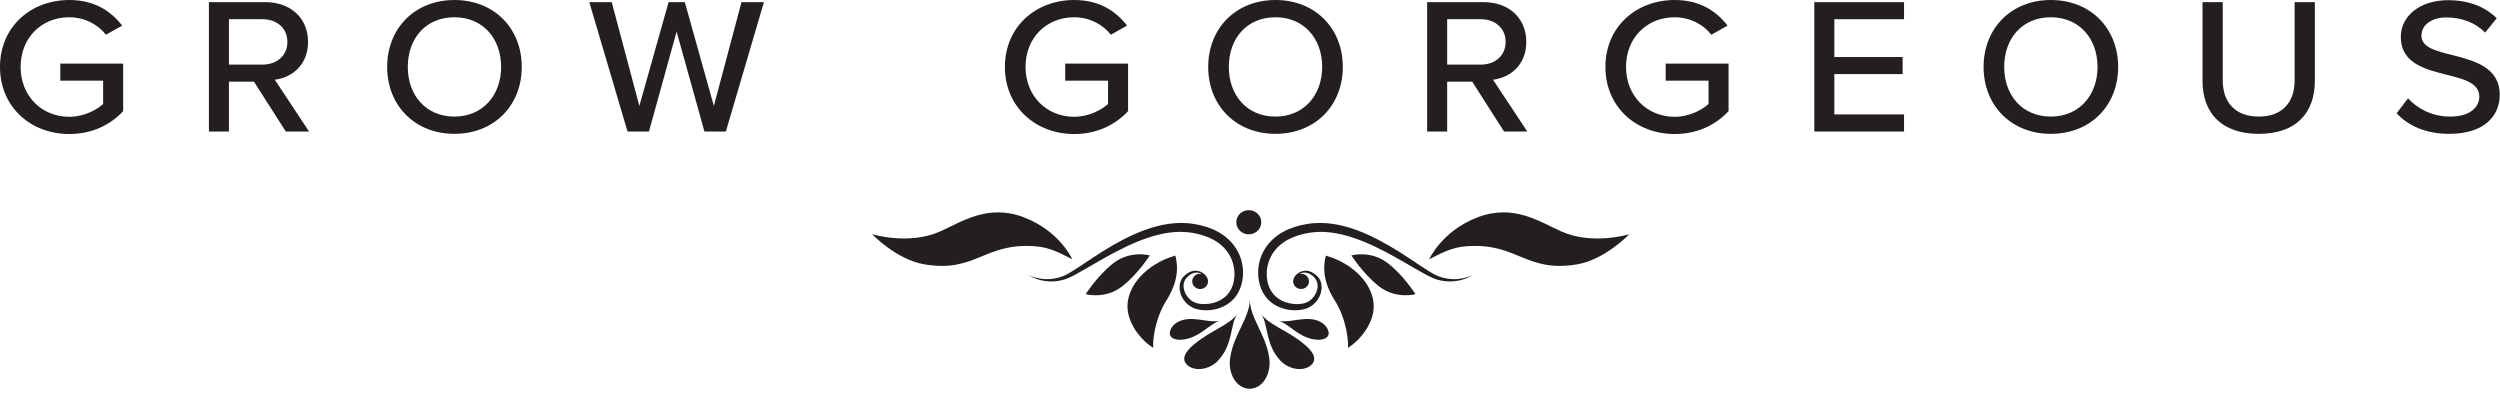
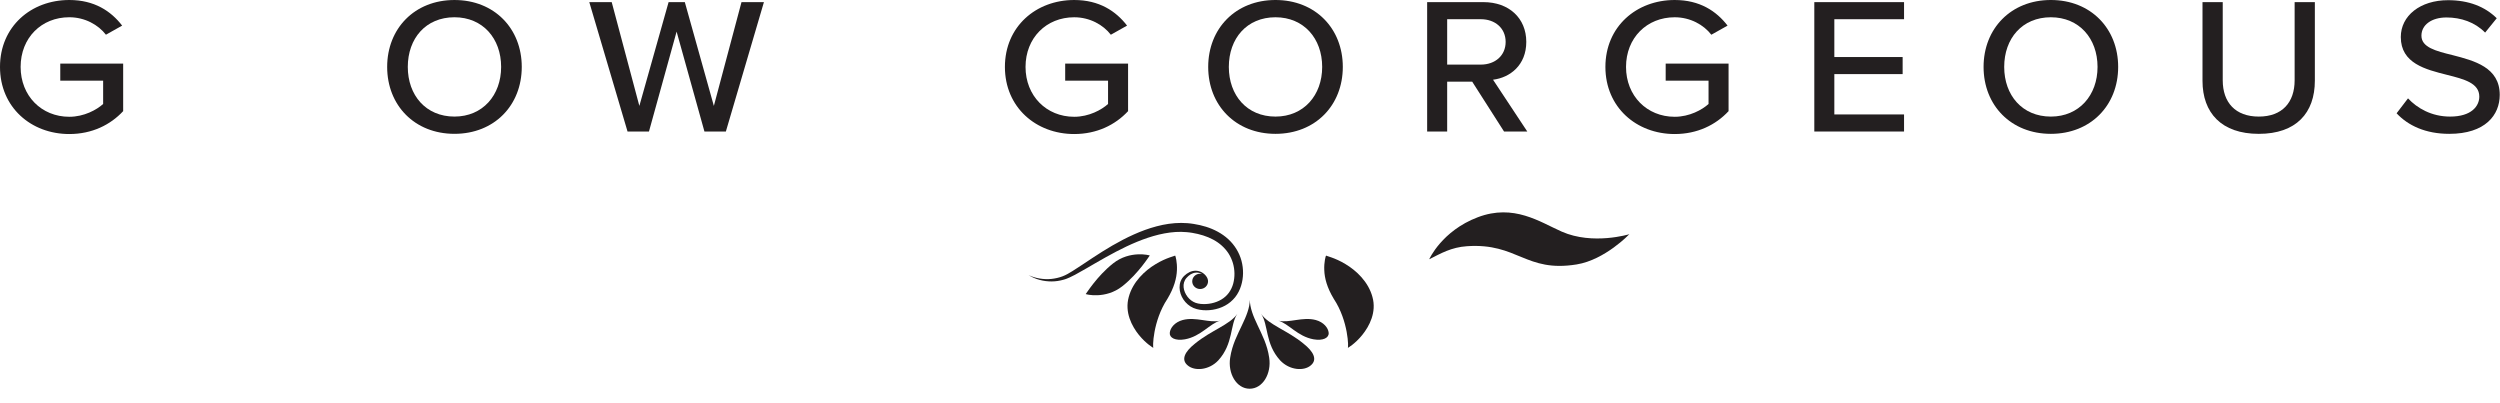
<svg xmlns="http://www.w3.org/2000/svg" class="headerLogo" viewBox="0 0 838 135" width="838" height="135">
  <path d="M360.071,0.001 C368.463,0.001 374.036,3.708 377.792,8.584 L372.356,11.643 C369.803,8.324 365.305,5.79 360.071,5.79 C350.742,5.79 343.759,12.684 343.759,22.436 C343.759,32.123 350.742,39.145 360.071,39.145 C365.04,39.145 369.267,36.802 371.419,34.853 L371.419,27.051 L357.051,27.051 L357.051,21.326 L378.131,21.326 L378.131,37.259 C373.834,41.875 367.657,44.929 360.071,44.929 C347.251,44.929 336.846,35.958 336.846,22.436 C336.846,8.908 347.251,0.001 360.071,0.001" fill="#231F20" />
  <path d="M427.547,5.788 C417.948,5.788 411.903,12.873 411.903,22.434 C411.903,31.925 417.948,39.08 427.547,39.08 C437.014,39.08 443.195,31.925 443.195,22.434 C443.195,12.873 437.014,5.788 427.547,5.788 M427.547,-0.001 C440.907,-0.001 450.109,9.559 450.109,22.434 C450.109,35.309 440.907,44.864 427.547,44.864 C414.187,44.864 404.99,35.309 404.99,22.434 C404.99,9.559 414.187,-0.001 427.547,-0.001" fill="#231F20" />
  <path d="M496.37,6.438 L485.092,6.438 L485.092,21.654 L496.37,21.654 C501.202,21.654 504.692,18.595 504.692,14.043 C504.692,9.497 501.202,6.438 496.37,6.438 L496.37,6.438 Z M493.483,27.375 L485.092,27.375 L485.092,44.084 L478.38,44.084 L478.38,0.712 L497.244,0.712 C505.767,0.712 511.611,6.045 511.611,14.043 C511.611,21.846 506.171,26.01 500.465,26.722 L511.945,44.084 L504.157,44.084 L493.483,27.375 Z" fill="#231F20" />
  <path d="M561.357,0.001 C569.748,0.001 575.321,3.708 579.077,8.584 L573.641,11.643 C571.088,8.324 566.59,5.79 561.357,5.79 C552.027,5.79 545.045,12.684 545.045,22.436 C545.045,32.123 552.027,39.145 561.357,39.145 C566.326,39.145 570.553,36.802 572.704,34.853 L572.704,27.051 L558.336,27.051 L558.336,21.326 L579.416,21.326 L579.416,37.259 C575.12,41.875 568.943,44.929 561.357,44.929 C548.536,44.929 538.131,35.958 538.131,22.436 C538.131,8.908 548.536,0.001 561.357,0.001" fill="#231F20" />
  <polygon fill="#231F20" points="608.157 0.715 638.236 0.715 638.236 6.441 614.869 6.441 614.869 19.118 637.764 19.118 637.764 24.839 614.869 24.839 614.869 38.361 638.236 38.361 638.236 44.086 608.157 44.086" />
  <path d="M687.452,5.788 C677.852,5.788 671.808,12.873 671.808,22.434 C671.808,31.925 677.852,39.08 687.452,39.08 C696.919,39.08 703.096,31.925 703.096,22.434 C703.096,12.873 696.919,5.788 687.452,5.788 M687.452,-0.001 C700.812,-0.001 710.009,9.559 710.009,22.434 C710.009,35.309 700.812,44.864 687.452,44.864 C674.092,44.864 664.894,35.309 664.894,22.434 C664.894,9.559 674.092,-0.001 687.452,-0.001" fill="#231F20" />
  <path d="M738.279,0.715 L745.06,0.715 L745.06,26.921 C745.06,34.33 749.288,39.078 757.144,39.078 C764.995,39.078 769.159,34.33 769.159,26.921 L769.159,0.715 L775.94,0.715 L775.94,27.048 C775.94,37.845 769.694,44.867 757.144,44.867 C744.589,44.867 738.279,37.777 738.279,27.112 L738.279,0.715 Z" fill="#231F20" />
  <path d="M807.165,32.967 C810.185,36.217 815.021,39.08 821.262,39.08 C828.515,39.08 831.062,35.506 831.062,32.383 C831.062,27.831 825.961,26.53 820.255,25.096 C813.072,23.279 804.749,21.261 804.749,12.418 C804.749,5.269 811.26,0.064 820.589,0.064 C827.508,0.064 832.943,2.21 836.905,6.113 L833.012,10.925 C829.585,7.415 824.886,5.853 820.054,5.853 C815.085,5.853 811.663,8.323 811.663,11.967 C811.663,15.865 816.494,17.102 822.067,18.467 C829.383,20.353 837.912,22.562 837.912,31.798 C837.912,38.559 833.075,44.864 820.992,44.864 C813.003,44.864 807.165,42.07 803.34,37.975 L807.165,32.967 Z" fill="#231F20" />
  <path d="M23.225,0 C31.616,0 37.189,3.707 40.945,8.583 L35.509,11.637 C32.956,8.323 28.458,5.784 23.225,5.784 C13.895,5.784 6.913,12.678 6.913,22.429 C6.913,32.122 13.895,39.144 23.225,39.144 C28.194,39.144 32.421,36.801 34.572,34.852 L34.572,27.05 L20.204,27.05 L20.204,21.325 L41.284,21.325 L41.284,37.253 C36.988,41.874 30.811,44.928 23.225,44.928 C10.404,44.928 -0.001,35.957 -0.001,22.429 C-0.001,8.907 10.404,0 23.225,0" fill="#231F20" />
-   <path d="M88.015,6.437 L76.737,6.437 L76.737,21.654 L88.015,21.654 C92.847,21.654 96.338,18.595 96.338,14.043 C96.338,9.491 92.847,6.437 88.015,6.437 L88.015,6.437 Z M85.128,27.374 L76.737,27.374 L76.737,44.083 L70.025,44.083 L70.025,0.712 L88.889,0.712 C97.413,0.712 103.256,6.044 103.256,14.043 C103.256,21.845 97.816,26.009 92.11,26.721 L103.59,44.083 L95.803,44.083 L85.128,27.374 Z" fill="#231F20" />
  <path d="M152.336,5.785 C142.737,5.785 136.692,12.87 136.692,22.43 C136.692,31.927 142.737,39.077 152.336,39.077 C161.803,39.077 167.98,31.927 167.98,22.43 C167.98,12.87 161.803,5.785 152.336,5.785 M152.336,0.002 C165.696,0.002 174.894,9.556 174.894,22.43 C174.894,35.306 165.696,44.861 152.336,44.861 C138.976,44.861 129.779,35.306 129.779,22.43 C129.779,9.556 138.976,0.002 152.336,0.002" fill="#231F20" />
  <polygon fill="#231F20" points="226.798 10.597 217.533 44.084 210.35 44.084 197.529 0.713 205.046 0.713 214.312 35.501 224.112 0.713 229.553 0.713 239.285 35.501 248.55 0.713 256.068 0.713 243.311 44.084 236.128 44.084" />
  <g transform="translate(0 -85)" fill="#0A0203">
    <path d="M370.634,171.239 C371.772,170.6 372.925,169.981 374.079,169.373 C378.695,166.962 383.478,164.845 388.442,163.637 C390.926,163.049 393.445,162.685 395.935,162.719 C396.558,162.729 397.183,162.759 397.796,162.818 C398.111,162.843 398.409,162.882 398.724,162.916 C399.033,162.961 399.348,163 399.656,163.053 C400.899,163.26 402.116,163.54 403.289,163.913 C405.642,164.659 407.837,165.783 409.579,167.365 C410.449,168.15 411.214,169.039 411.839,170.016 C412.457,170.998 412.933,172.063 413.267,173.174 C413.921,175.392 413.969,177.823 413.375,180.057 C413.072,181.172 412.584,182.208 411.923,183.121 C411.25,184.029 410.401,184.815 409.399,185.404 C407.401,186.602 404.865,187.108 402.471,186.873 C401.875,186.813 401.291,186.686 400.772,186.51 C400.245,186.317 399.745,186.043 399.284,185.699 C398.827,185.355 398.414,184.943 398.062,184.486 C397.707,184.024 397.413,183.513 397.183,182.984 C396.736,181.918 396.572,180.72 396.897,179.63 C397.06,179.09 397.324,178.589 397.723,178.147 C398.13,177.69 398.575,177.273 399.091,176.964 C399.608,176.649 400.192,176.443 400.796,176.389 C401.404,176.336 402.029,176.443 402.608,176.678 C402.7,176.718 402.795,176.762 402.882,176.811 C402.692,176.767 402.49,176.743 402.284,176.743 C400.82,176.743 399.632,177.891 399.632,179.311 C399.632,180.73 400.82,181.879 402.284,181.879 C403.747,181.879 404.935,180.73 404.935,179.311 C404.935,179.208 404.925,179.104 404.916,179.007 C404.901,178.83 404.861,178.653 404.803,178.491 C404.695,178.176 404.531,177.882 404.336,177.607 C403.943,177.067 403.423,176.605 402.815,176.271 C402.2,175.942 401.493,175.751 400.772,175.746 C400.045,175.741 399.322,175.927 398.68,176.237 C398.031,176.551 397.457,176.978 396.955,177.465 C396.435,177.951 396.019,178.589 395.752,179.261 C395.228,180.632 395.307,182.135 395.743,183.484 C396.19,184.835 397.015,186.072 398.135,187.034 C398.695,187.515 399.332,187.928 400.034,188.232 C400.747,188.532 401.459,188.718 402.18,188.837 C403.618,189.072 405.072,189.057 406.502,188.832 C407.93,188.6 409.339,188.154 410.63,187.452 C411.933,186.755 413.091,185.777 414.014,184.634 C414.933,183.479 415.589,182.144 416.012,180.784 C416.858,178.063 416.872,175.157 416.146,172.417 C415.413,169.668 413.841,167.119 411.711,165.165 C409.579,163.211 406.962,161.86 404.272,161.015 C402.921,160.593 401.546,160.284 400.173,160.068 C399.824,160.005 399.481,159.965 399.137,159.916 C398.779,159.882 398.43,159.833 398.075,159.808 C397.368,159.749 396.661,159.724 395.954,159.724 C393.13,159.729 390.358,160.151 387.7,160.859 C385.034,161.555 382.476,162.513 380.012,163.618 C377.546,164.718 375.18,165.975 372.866,167.305 C370.56,168.651 368.315,170.06 366.115,171.518 C363.916,172.972 361.74,174.465 359.536,175.84 C358.437,176.522 357.337,177.189 356.168,177.622 C354.979,178.074 353.723,178.358 352.442,178.496 C351.159,178.629 349.849,178.579 348.558,178.368 C347.265,178.157 345.988,177.789 344.796,177.224 C347.029,178.634 349.75,179.35 352.49,179.341 C353.861,179.336 355.236,179.124 356.56,178.741 L357.057,178.593 C357.224,178.535 357.396,178.476 357.553,178.413 C357.877,178.295 358.195,178.152 358.505,178.014 C359.128,177.735 359.728,177.43 360.322,177.121 C362.683,175.859 364.938,174.494 367.216,173.188 C368.354,172.535 369.493,171.882 370.634,171.239" fill="#231F20" />
    <path d="M394.508,175.527 C394.626,172.881 394.017,170.681 393.899,170.652 C394.071,170.759 390.948,171.344 387.359,173.548 C383.775,175.689 379.724,179.451 378.359,184.543 C376.925,189.659 379.39,194.333 381.771,197.284 C384.226,200.303 386.598,201.6 386.632,201.63 C386.313,201.708 386.366,192.644 391.326,185.161 C393.575,181.42 394.404,178.253 394.508,175.527" fill="#231F20" />
    <path d="M385.416,170.659 C385.367,170.536 378.748,168.847 373.15,173.262 C367.548,177.671 363.974,183.685 363.925,183.557 C363.974,183.68 370.588,185.369 376.19,180.96 C381.787,176.546 385.367,170.536 385.416,170.659" fill="#231F20" />
-     <path d="M485.963,178.496 C484.677,178.358 483.42,178.073 482.236,177.622 C481.067,177.189 479.968,176.522 478.863,175.84 C476.653,174.465 474.488,172.972 472.283,171.518 C470.089,170.06 467.84,168.651 465.537,167.306 C463.225,165.975 460.858,164.718 458.388,163.618 C455.928,162.514 453.364,161.556 450.703,160.859 C448.042,160.151 445.268,159.729 442.444,159.725 C441.737,159.725 441.035,159.749 440.323,159.808 C439.975,159.833 439.621,159.877 439.268,159.916 C438.924,159.965 438.58,160.005 438.232,160.068 C436.852,160.284 435.483,160.594 434.127,161.016 C431.442,161.86 428.824,163.211 426.688,165.165 C424.562,167.119 422.985,169.668 422.259,172.417 C421.527,175.157 421.542,178.063 422.387,180.784 C422.814,182.144 423.462,183.479 424.39,184.634 C425.309,185.777 426.472,186.755 427.769,187.452 C429.065,188.154 430.474,188.6 431.898,188.832 C433.326,189.058 434.78,189.072 436.219,188.837 C436.941,188.719 437.657,188.532 438.369,188.232 C439.067,187.929 439.705,187.516 440.27,187.034 C441.389,186.067 442.209,184.835 442.66,183.484 C443.093,182.135 443.176,180.632 442.65,179.262 C442.386,178.589 441.963,177.951 441.442,177.465 C440.942,176.978 440.367,176.552 439.725,176.237 C439.076,175.928 438.355,175.736 437.633,175.746 C436.911,175.751 436.199,175.942 435.59,176.271 C434.982,176.605 434.456,177.062 434.064,177.607 C433.871,177.882 433.704,178.177 433.597,178.491 C433.538,178.653 433.498,178.83 433.484,179.007 C433.474,179.104 433.469,179.208 433.469,179.311 C433.469,180.73 434.652,181.874 436.115,181.874 C437.579,181.874 438.767,180.73 438.767,179.311 C438.767,177.892 437.579,176.743 436.115,176.743 C435.909,176.743 435.713,176.767 435.517,176.811 C435.609,176.763 435.703,176.719 435.796,176.679 C436.376,176.443 436.999,176.336 437.604,176.39 C438.212,176.443 438.796,176.649 439.307,176.964 C439.827,177.273 440.275,177.69 440.677,178.147 C441.074,178.589 441.345,179.09 441.507,179.63 C441.826,180.72 441.664,181.918 441.217,182.983 C440.986,183.514 440.692,184.024 440.343,184.486 C439.984,184.943 439.577,185.355 439.115,185.699 C438.654,186.043 438.158,186.317 437.628,186.51 C437.108,186.686 436.524,186.813 435.929,186.873 C433.532,187.108 431.004,186.602 429.006,185.404 C427.999,184.815 427.15,184.029 426.482,183.121 C425.815,182.208 425.328,181.172 425.028,180.058 C424.43,177.823 424.484,175.392 425.137,173.174 C425.471,172.063 425.942,170.998 426.566,170.017 C427.184,169.039 427.95,168.15 428.824,167.364 C430.567,165.783 432.757,164.659 435.109,163.913 C436.282,163.54 437.505,163.255 438.747,163.054 C439.052,163 439.371,162.961 439.68,162.916 C439.989,162.882 440.294,162.843 440.604,162.818 C441.222,162.759 441.841,162.729 442.464,162.72 C444.953,162.685 447.478,163.049 449.957,163.638 C454.926,164.846 459.703,166.962 464.324,169.373 C465.473,169.981 466.627,170.6 467.766,171.239 C468.905,171.882 470.044,172.535 471.184,173.188 C473.467,174.494 475.721,175.859 478.082,177.121 C478.671,177.431 479.276,177.734 479.894,178.015 C480.208,178.152 480.523,178.29 480.847,178.412 C481.009,178.476 481.176,178.535 481.348,178.594 L481.843,178.741 C483.169,179.124 484.544,179.336 485.914,179.341 C488.653,179.35 491.374,178.634 493.608,177.225 C492.41,177.789 491.133,178.157 489.842,178.368 C488.551,178.579 487.244,178.629 485.963,178.496" fill="#231F20" />
    <path d="M451.046,173.55 C447.456,171.346 444.334,170.761 444.506,170.654 C444.388,170.683 443.774,172.882 443.897,175.529 C443.99,178.254 444.824,181.421 447.078,185.162 C452.032,192.646 452.087,201.709 451.768,201.631 C451.807,201.602 454.178,200.305 456.628,197.28 C459.01,194.334 461.48,189.66 460.041,184.544 C458.681,179.452 454.625,175.691 451.046,173.55" fill="#231F20" />
-     <path d="M465.254,173.26 C459.651,168.851 453.037,170.534 452.988,170.657 C453.037,170.534 456.611,176.545 462.214,180.959 C467.812,185.368 474.431,183.684 474.48,183.562 C474.431,183.684 470.857,177.669 465.254,173.26" fill="#231F20" />
    <path d="M523.504,162.643 C516.158,159.403 507.442,153.236 495.364,157.817 C483.28,162.393 479.072,171.909 479.072,171.909 C483.015,169.924 486.457,167.887 491.74,167.529 C508.783,166.374 511.332,176.441 528.531,173.632 C537.998,172.085 546.159,163.502 546.159,163.502 C546.159,163.502 533.947,167.248 523.504,162.643" fill="#231F20" />
-     <path d="M314.991,162.643 C322.337,159.403 331.053,153.236 343.131,157.817 C355.215,162.393 359.423,171.909 359.423,171.909 C355.48,169.924 352.038,167.887 346.755,167.529 C329.712,166.374 327.163,176.441 309.964,173.632 C300.497,172.085 292.331,163.502 292.331,163.502 C292.331,163.502 304.548,167.248 314.991,162.643" fill="#231F20" />
    <path d="M421.532,194.001 C420.05,190.912 418.974,188.163 418.95,185.517 C418.895,188.163 417.801,190.912 416.313,193.996 C414.859,197.095 413.004,200.526 412.35,204.921 C411.52,210.18 414.447,215.281 418.861,215.301 C423.275,215.32 426.236,210.229 425.441,204.95 C424.817,200.546 422.975,197.105 421.532,194.001" fill="#231F20" />
    <path d="M400.558,200.175 C397.17,202.851 395.776,205.556 398.113,207.481 C400.367,209.446 405.213,209.165 408.37,205.802 C413.482,200.185 412.245,193.875 414.758,190.202 C412.185,193.904 406.018,195.687 400.558,200.175" fill="#231F20" />
    <path d="M409.012,192.485 C405.467,193.399 400.858,191.087 396.423,192.274 C393.791,192.996 392.245,194.896 392.108,196.571 C391.964,198.24 393.967,199.305 397.18,198.741 C402.57,197.763 405.56,193.423 409.012,192.485" fill="#231F20" />
    <path d="M436.92,200.175 C431.46,195.687 425.293,193.904 422.72,190.202 C425.233,193.875 423.996,200.185 429.108,205.802 C432.265,209.165 437.111,209.446 439.365,207.481 C441.702,205.556 440.308,202.851 436.92,200.175" fill="#231F20" />
    <path d="M441.053,192.272 C436.618,191.084 432.009,193.396 428.469,192.483 C431.92,193.425 434.906,197.766 440.296,198.739 C443.512,199.303 445.512,198.238 445.373,196.568 C445.236,194.894 443.685,192.994 441.053,192.272" fill="#231F20" />
-     <path d="M418.592,163.55 C420.906,163.55 422.781,161.734 422.781,159.494 C422.781,157.255 420.906,155.444 418.592,155.444 C416.279,155.444 414.404,157.255 414.404,159.494 C414.404,161.734 416.279,163.55 418.592,163.55" fill="#231F20" />
  </g>
</svg>